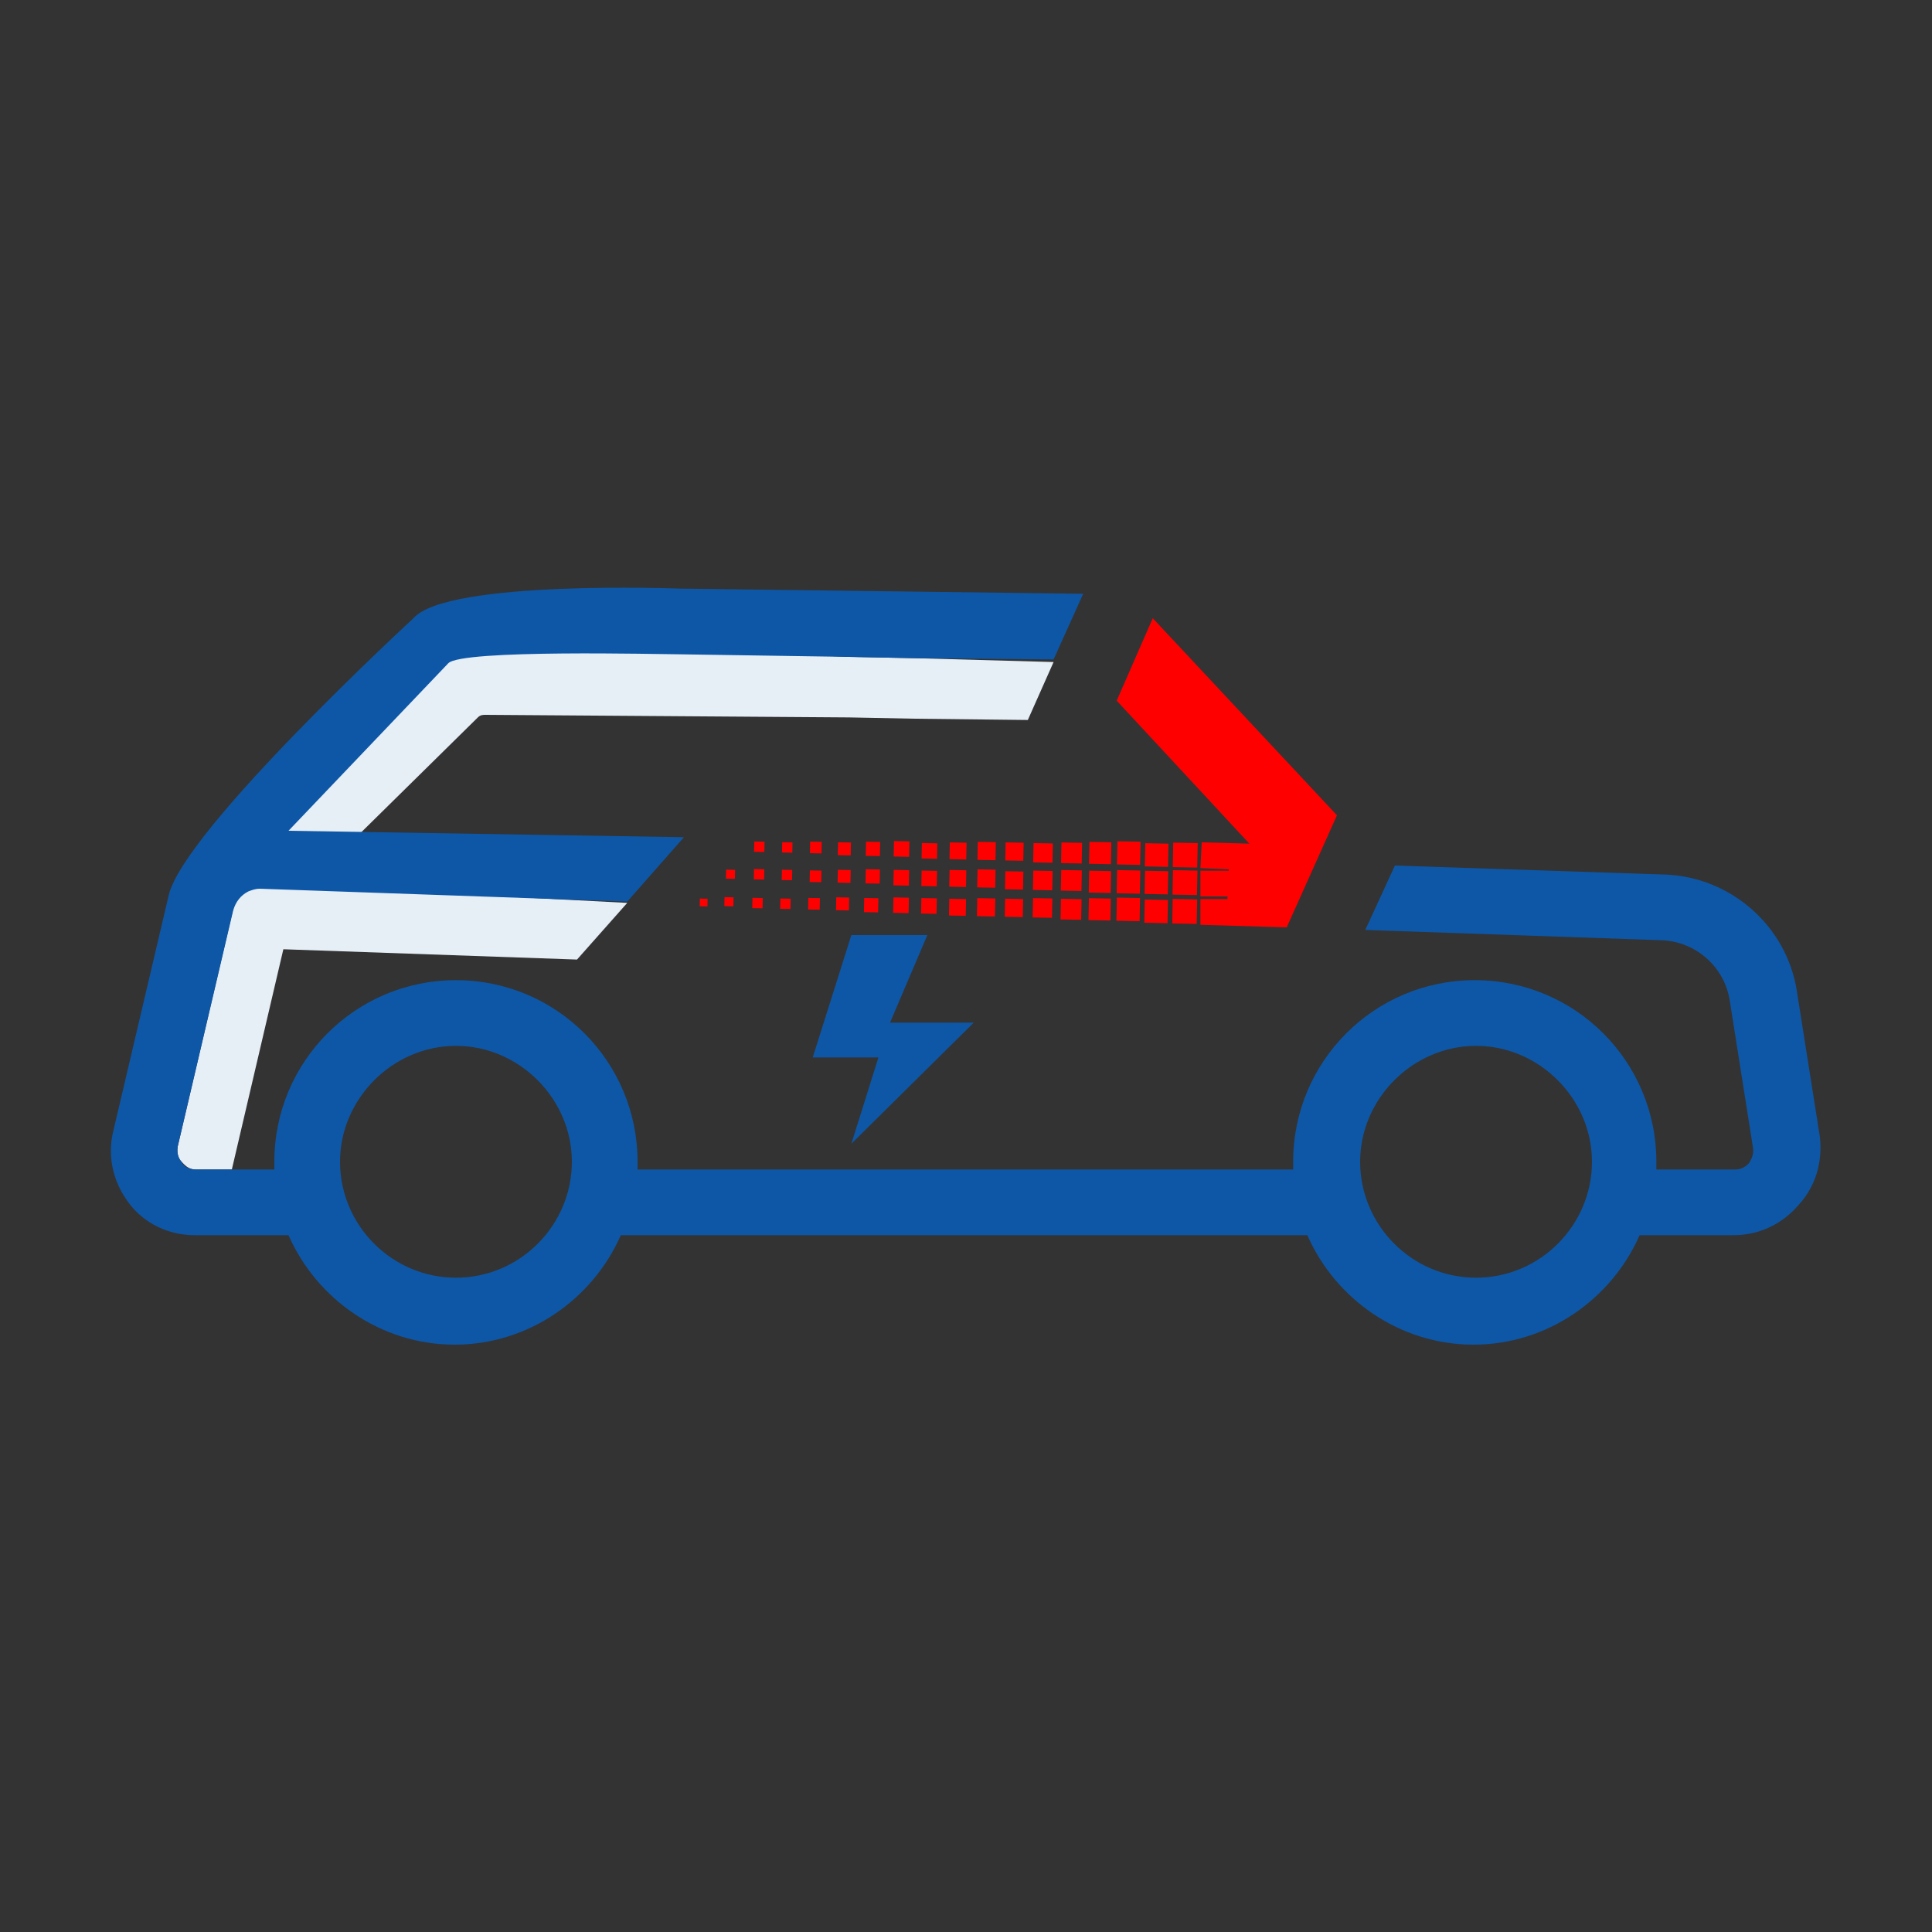
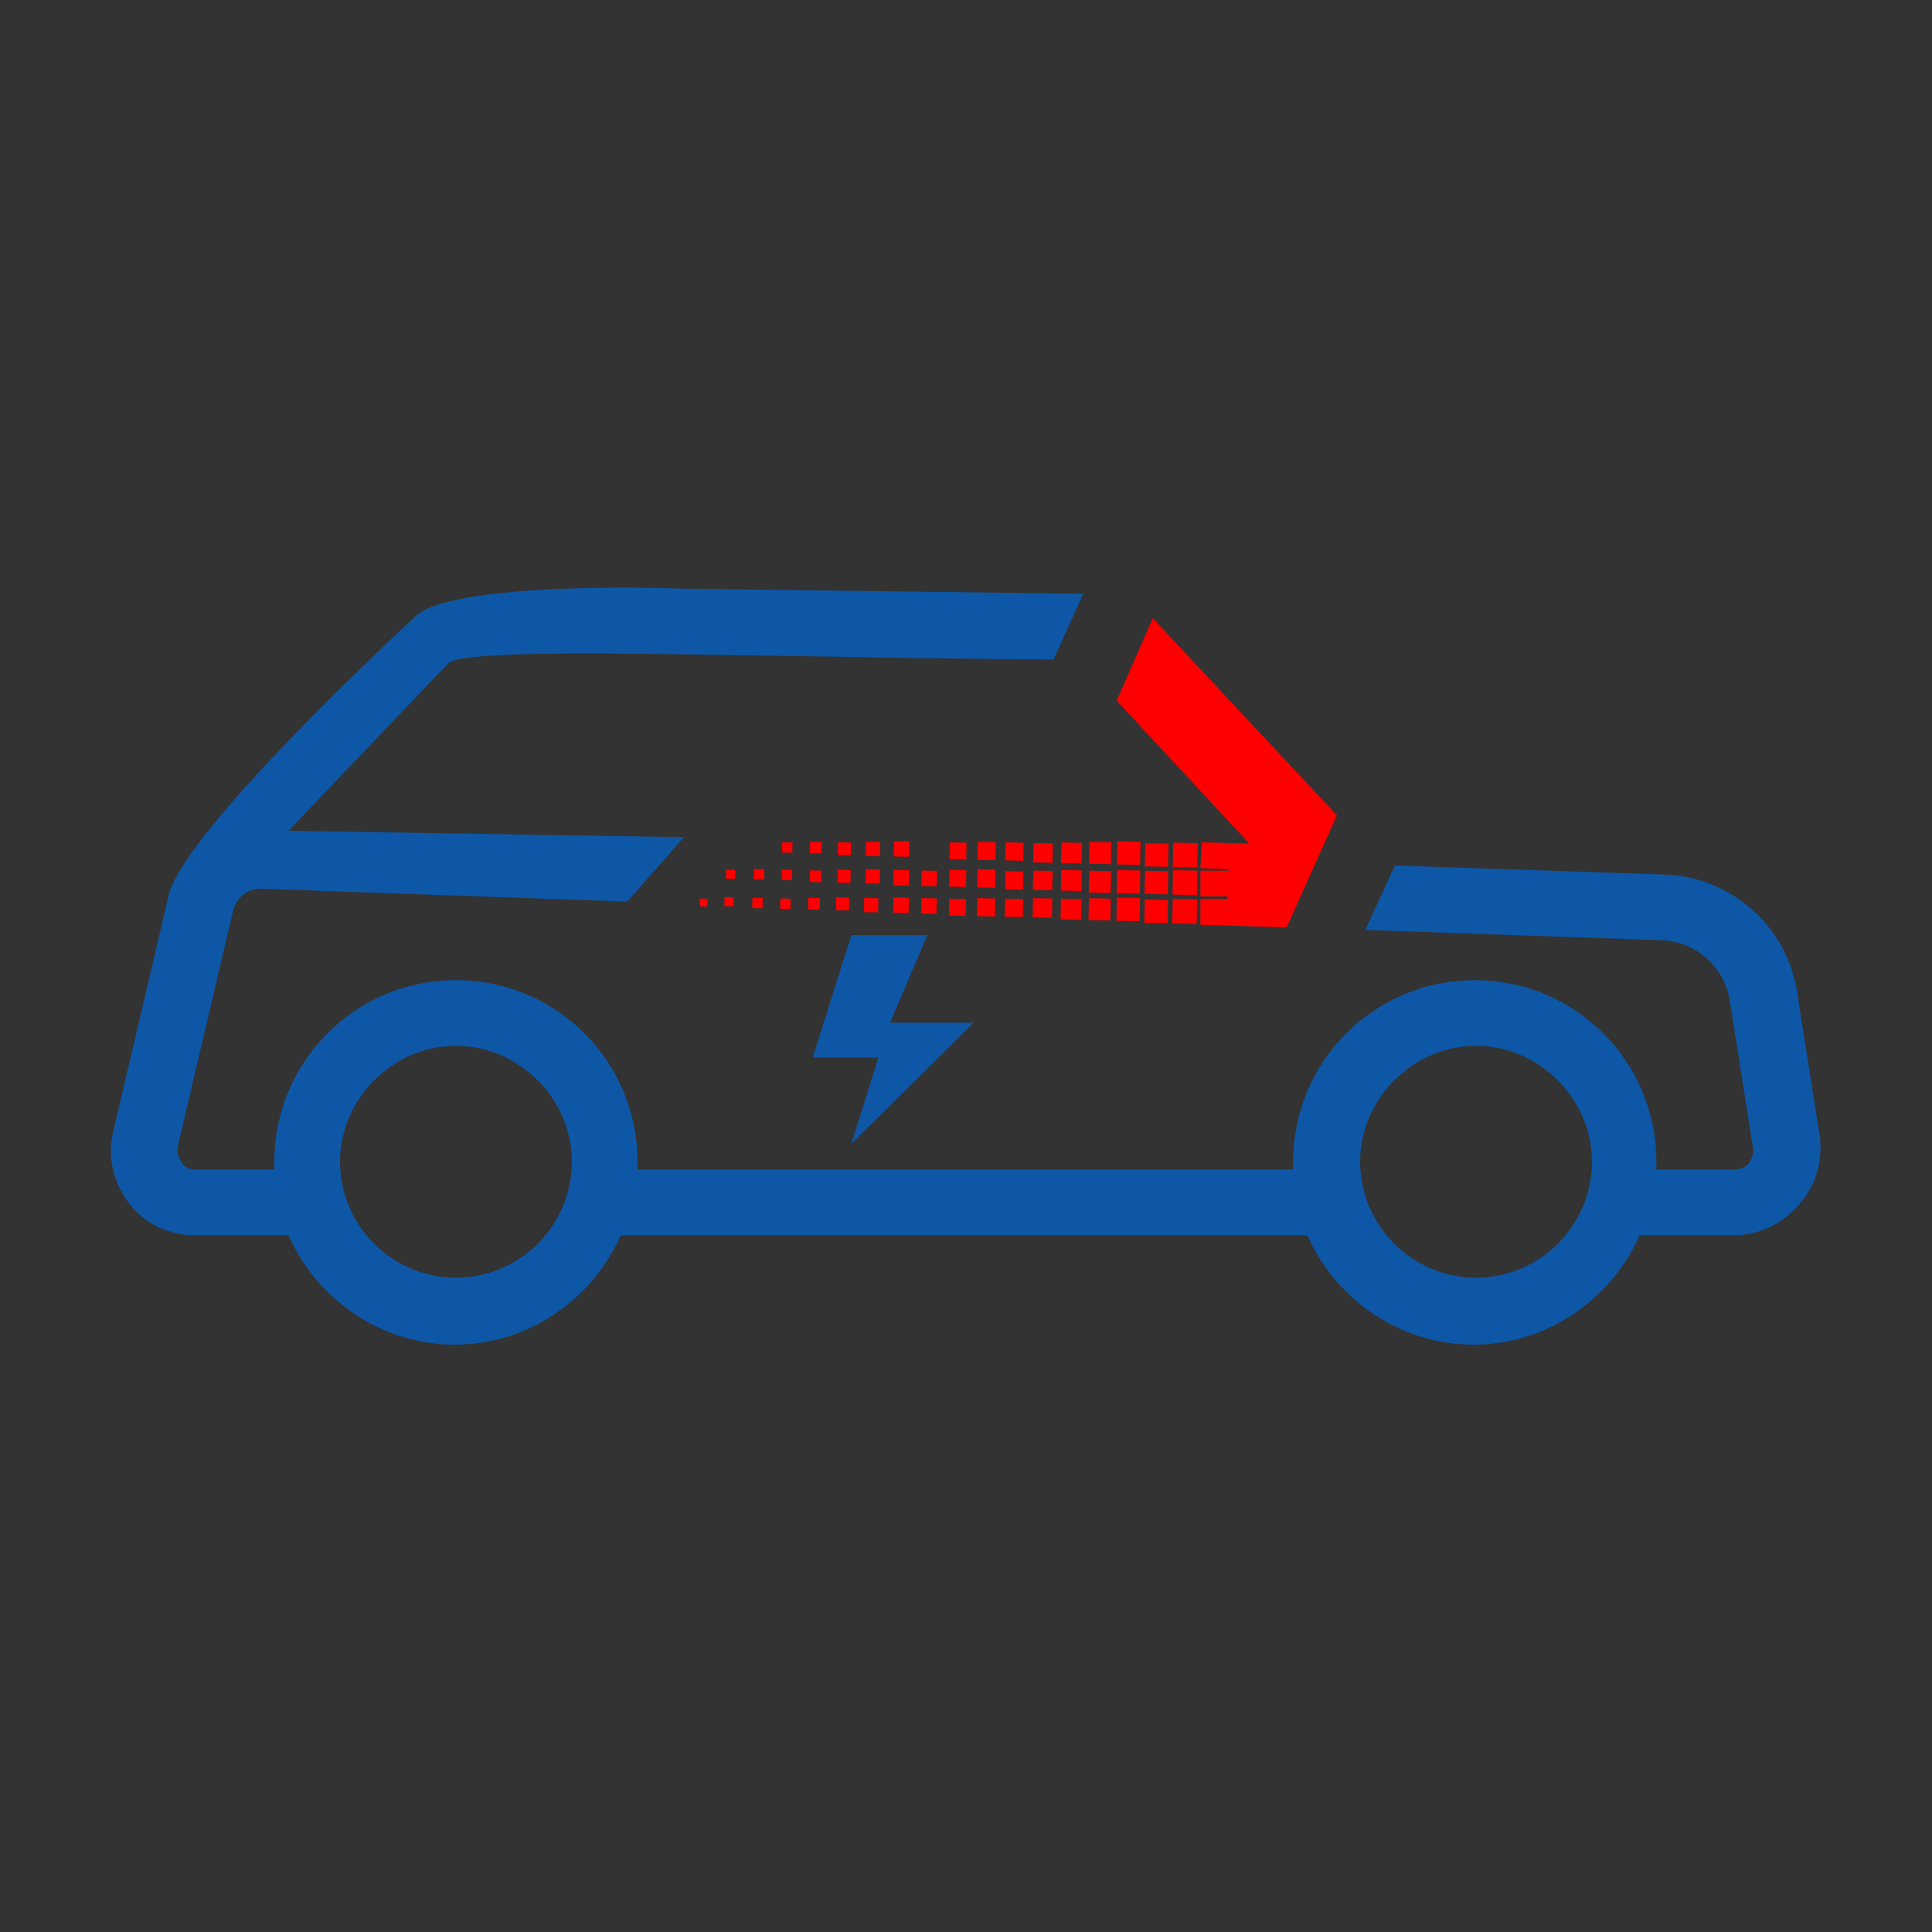
<svg xmlns="http://www.w3.org/2000/svg" version="1.1" id="Layer_1" x="0px" y="0px" viewBox="0 0 150 150" style="enable-background:new 0 0 150 150;" xml:space="preserve">
  <rect x="0" y="0" width="150" height="150" fill="#333333" stroke="none" />
  <style type="text/css">
	.st0{fill:#E6EEF6;}
	.st1{fill:#4A81BC;}
	.st2{fill:#E6E6E6;}
	.st3{fill:#999999;}
	.st4{fill:#3D79B8;}
	.st5{fill:#FFFFFF;}
	.st6{fill:#FF0000;}
	.st7{fill:#0D57A6;}
</style>
  <g>
-     <path id="Shade_00000052788145079788587710000008670489623947072651_" class="st0" d="M71,51.1l-5.1-0.1l-28.1-1.2   c-1.5,0-2.9,0.6-4,1.7l-14,15.8c-1.2,1.3-0.2,1.7-0.5,1.8c-0.6,0.2-1.1,0.8-1.2,1.5L13.8,89c-0.1,0.6,0.1,1,0.3,1.2   c0.2,0.2,0.5,0.6,1.1,0.6h2.8l4-17.1l22.8,0.8l3.9-4.4l-24.9-1.3l13.3-13.1c0.2-0.2,0.4-0.2,0.6-0.2l28.2,0.2l5.1,0.1l8.8,0.1   l2-4.5L71,51.1z" />
    <g id="Checkmark_00000048490789016074184940000004124687708497356961_">
      <rect x="75.8" y="69.8" transform="matrix(1.936028e-02 -1 1 1.936028e-02 4.579 145.58)" class="st6" width="1.4" height="1.4" />
      <rect x="75.9" y="67.6" transform="matrix(1.929021e-02 -1 1 1.929021e-02 6.804 143.491)" class="st6" width="1.4" height="1.4" />
      <rect x="75.9" y="65.4" transform="matrix(1.929021e-02 -1 1 1.929021e-02 9.023 141.397)" class="st6" width="1.4" height="1.4" />
      <rect x="73.6" y="69.8" transform="matrix(1.928748e-02 -1 1 1.928748e-02 2.459 143.333)" class="st6" width="1.3" height="1.3" />
      <rect x="73.7" y="67.6" transform="matrix(1.936041e-02 -1 1 1.936041e-02 4.673 141.233)" class="st6" width="1.3" height="1.3" />
      <rect x="73.7" y="65.4" transform="matrix(1.936041e-02 -1 1 1.936041e-02 6.892 139.139)" class="st6" width="1.3" height="1.3" />
      <rect x="71.5" y="69.8" transform="matrix(1.936063e-02 -1 1 1.936063e-02 0.328 141.074)" class="st6" width="1.2" height="1.2" />
      <rect x="71.5" y="67.6" transform="matrix(1.936063e-02 -1 1 1.936063e-02 2.547 138.981)" class="st6" width="1.2" height="1.2" />
-       <rect x="71.5" y="65.4" transform="matrix(1.936063e-02 -1 1 1.936063e-02 4.767 136.887)" class="st6" width="1.2" height="1.2" />
      <rect x="69.3" y="69.8" transform="matrix(1.944397e-02 -1 1 1.944397e-02 -1.803 138.815)" class="st6" width="1.2" height="1.2" />
      <rect x="69.3" y="67.6" transform="matrix(1.944397e-02 -1 1 1.944397e-02 0.416 136.722)" class="st6" width="1.2" height="1.2" />
      <rect x="69.4" y="65.4" transform="matrix(1.944397e-02 -1 1 1.944397e-02 2.635 134.628)" class="st6" width="1.2" height="1.2" />
      <rect x="67.1" y="69.7" transform="matrix(1.924069e-02 -1 1 1.924069e-02 -3.915 136.577)" class="st6" width="1.1" height="1.1" />
      <rect x="67.2" y="67.6" transform="matrix(1.945050e-02 -1 1 1.945050e-02 -1.71 134.469)" class="st6" width="1.1" height="1.1" />
      <rect x="67.2" y="65.4" transform="matrix(1.945050e-02 -1 1 1.945050e-02 0.509 132.375)" class="st6" width="1.1" height="1.1" />
      <rect x="65" y="69.7" transform="matrix(1.932783e-02 -1 1 1.932783e-02 -6.047 134.318)" class="st6" width="1" height="1" />
      <rect x="65" y="67.6" transform="matrix(1.923124e-02 -1 1 1.923124e-02 -3.821 132.231)" class="st6" width="1" height="1" />
      <rect x="65" y="65.4" transform="matrix(1.923124e-02 -1 1 1.923124e-02 -1.602 130.136)" class="st6" width="1" height="1" />
      <rect x="62.8" y="69.7" transform="matrix(1.932525e-02 -1 1 1.932525e-02 -8.172 132.065)" class="st6" width="0.9" height="0.9" />
      <rect x="62.8" y="67.6" transform="matrix(1.932525e-02 -1 1 1.932525e-02 -5.953 129.971)" class="st6" width="0.9" height="0.9" />
      <rect x="62.9" y="65.4" transform="matrix(1.932525e-02 -1 1 1.932525e-02 -3.733 127.877)" class="st6" width="0.9" height="0.9" />
      <rect x="60.6" y="69.7" transform="matrix(1.932217e-02 -1 1 1.932217e-02 -10.298 129.812)" class="st6" width="0.8" height="0.8" />
      <rect x="60.7" y="67.6" transform="matrix(1.932217e-02 -1 1 1.932217e-02 -8.079 127.719)" class="st6" width="0.8" height="0.8" />
      <rect x="60.7" y="65.4" transform="matrix(1.932217e-02 -1 1 1.932217e-02 -5.859 125.625)" class="st6" width="0.8" height="0.8" />
      <rect x="58.4" y="69.7" transform="matrix(1.944605e-02 -1 1 1.944605e-02 -12.431 127.551)" class="st6" width="0.8" height="0.8" />
      <rect x="58.5" y="67.6" transform="matrix(1.944605e-02 -1 1 1.944605e-02 -10.211 125.457)" class="st6" width="0.8" height="0.8" />
-       <rect x="58.5" y="65.4" transform="matrix(1.944605e-02 -1 1 1.944605e-02 -7.992 123.363)" class="st6" width="0.8" height="0.8" />
      <rect x="56.3" y="69.7" transform="matrix(1.959961e-02 -1 1 1.959961e-02 -14.564 125.287)" class="st6" width="0.7" height="0.7" />
      <rect x="54.3" y="69.7" transform="matrix(1.918177e-02 -1 1 1.918177e-02 -16.417 123.329)" class="st6" width="0.6" height="0.6" />
      <rect x="56.3" y="67.6" transform="matrix(1.945675e-02 -1 1 1.945675e-02 -12.337 123.204)" class="st6" width="0.7" height="0.7" />
      <polygon class="st6" points="93.2,69.8 95.3,69.8 95.3,69.6 93.2,69.6 93.2,67.6 95.4,67.6 95.4,67.5 93.2,67.4 93.3,65.4     97,65.5 86.7,54.4 89.5,48 103.8,63.3 99.9,72 93.2,71.8   " />
      <rect x="91" y="69.8" transform="matrix(1.939395e-02 -1 1 1.939395e-02 19.448 161.34)" class="st6" width="1.9" height="1.9" />
      <rect x="91.1" y="67.6" transform="matrix(1.939395e-02 -1 1 1.939395e-02 21.667 159.246)" class="st6" width="1.9" height="1.9" />
      <rect x="91.1" y="65.4" transform="matrix(1.939395e-02 -1 1 1.939395e-02 23.887 157.153)" class="st6" width="1.9" height="1.9" />
      <rect x="88.8" y="69.8" transform="matrix(1.944734e-02 -1 1 1.944734e-02 17.318 159.083)" class="st6" width="1.8" height="1.8" />
      <rect x="88.9" y="67.6" transform="matrix(1.944734e-02 -1 1 1.944734e-02 19.537 156.99)" class="st6" width="1.8" height="1.8" />
      <rect x="88.9" y="65.4" transform="matrix(1.944734e-02 -1 1 1.944734e-02 21.756 154.896)" class="st6" width="1.8" height="1.8" />
      <rect x="86.7" y="69.8" transform="matrix(1.945145e-02 -1 1 1.945145e-02 15.192 156.83)" class="st6" width="1.8" height="1.8" />
      <rect x="86.7" y="67.6" transform="matrix(1.932428e-02 -1 1 1.932428e-02 17.422 154.746)" class="st6" width="1.8" height="1.8" />
      <rect x="86.8" y="65.4" transform="matrix(1.932428e-02 -1 1 1.932428e-02 19.642 152.651)" class="st6" width="1.8" height="1.8" />
      <rect x="84.5" y="69.8" transform="matrix(1.932272e-02 -1 1 1.932272e-02 13.077 154.586)" class="st6" width="1.7" height="1.7" />
      <rect x="84.5" y="67.6" transform="matrix(1.951266e-02 -1 1 1.951266e-02 15.281 152.479)" class="st6" width="1.7" height="1.7" />
      <rect x="84.6" y="65.4" transform="matrix(1.951266e-02 -1 1 1.951266e-02 17.5 150.386)" class="st6" width="1.7" height="1.7" />
      <rect x="82.3" y="69.8" transform="matrix(1.938056e-02 -1 1 1.938056e-02 10.947 152.329)" class="st6" width="1.6" height="1.6" />
      <rect x="82.4" y="67.6" transform="matrix(1.938056e-02 -1 1 1.938056e-02 13.166 150.236)" class="st6" width="1.6" height="1.6" />
      <rect x="82.4" y="65.4" transform="matrix(1.938056e-02 -1 1 1.938056e-02 15.385 148.142)" class="st6" width="1.6" height="1.6" />
      <rect x="80.2" y="69.8" transform="matrix(1.944448e-02 -1 1 1.944448e-02 8.816 150.072)" class="st6" width="1.5" height="1.5" />
      <rect x="80.2" y="67.6" transform="matrix(1.944448e-02 -1 1 1.944448e-02 11.036 147.978)" class="st6" width="1.5" height="1.5" />
      <rect x="80.2" y="65.4" transform="matrix(1.944448e-02 -1 1 1.944448e-02 13.255 145.885)" class="st6" width="1.5" height="1.5" />
      <rect x="78" y="69.8" transform="matrix(1.938318e-02 -1 1 1.938318e-02 6.696 147.823)" class="st6" width="1.4" height="1.4" />
      <rect x="78" y="67.6" transform="matrix(1.929393e-02 -1 1 1.929393e-02 8.922 145.736)" class="st6" width="1.4" height="1.4" />
      <rect x="78.1" y="65.4" transform="matrix(1.929393e-02 -1 1 1.929393e-02 11.141 143.642)" class="st6" width="1.4" height="1.4" />
    </g>
    <path id="Car_00000093164827780126643120000007831558480481604483_" class="st7" d="M141.3,88.3l-1.8-11.4c-0.8-5-5.1-8.8-10.2-9   l-21-0.7l-2.3,5l23,0.8c2.7,0.1,4.9,2.1,5.3,4.7l1.8,11.4c0.1,0.6-0.2,1-0.3,1.2c-0.2,0.2-0.5,0.5-1.1,0.5h-6.1c0-0.2,0-0.4,0-0.6   c0-7.8-6.3-14.1-14.1-14.1s-14.1,6.3-14.1,14.1c0,0.2,0,0.4,0,0.6H71.2H49.5c0-0.2,0-0.4,0-0.6c0-7.8-6.3-14.1-14.1-14.1   s-14.1,6.3-14.1,14.1c0,0.2,0,0.4,0,0.6h-6.1c-0.6,0-1-0.3-1.1-0.6c-0.2-0.2-0.4-0.6-0.3-1.2l4.3-18.3c0.2-0.7,0.6-1.2,1.2-1.5   c0.3-0.1,0.5-0.2,0.9-0.2l28.5,1l4.4-5l-30.7-0.5l12.4-13c1-1.1,16.5-0.7,18-0.7l13.1,0.2l5.1,0.1l10.8,0.1h0l2.3-5.1l-31.3-0.4   c0,0-18.1-0.7-20.7,2.3c0,0-17.8,16.4-19,21.5L8.8,87.8c-0.5,2,0,4,1.2,5.6c1.2,1.6,3.1,2.5,5.1,2.5h7.3c2.2,5,7.2,8.5,12.9,8.5   s10.7-3.5,12.9-8.5h53.3c2.2,5,7.2,8.5,12.9,8.5s10.7-3.5,12.9-8.5h7.3c1.9,0,3.7-0.8,5-2.3C141,92.1,141.5,90.2,141.3,88.3z    M35.4,99.2c-5,0-9-4.1-9-9s4.1-9,9-9s9,4.1,9,9S40.4,99.2,35.4,99.2z M114.6,99.2c-5,0-9-4.1-9-9s4.1-9,9-9s9,4.1,9,9   S119.6,99.2,114.6,99.2z" />
    <polygon class="st7" points="69.1,79.4 72,72.6 66.1,72.6 63.1,82.1 68.2,82.1 66.1,88.8 75.6,79.4  " />
  </g>
</svg>